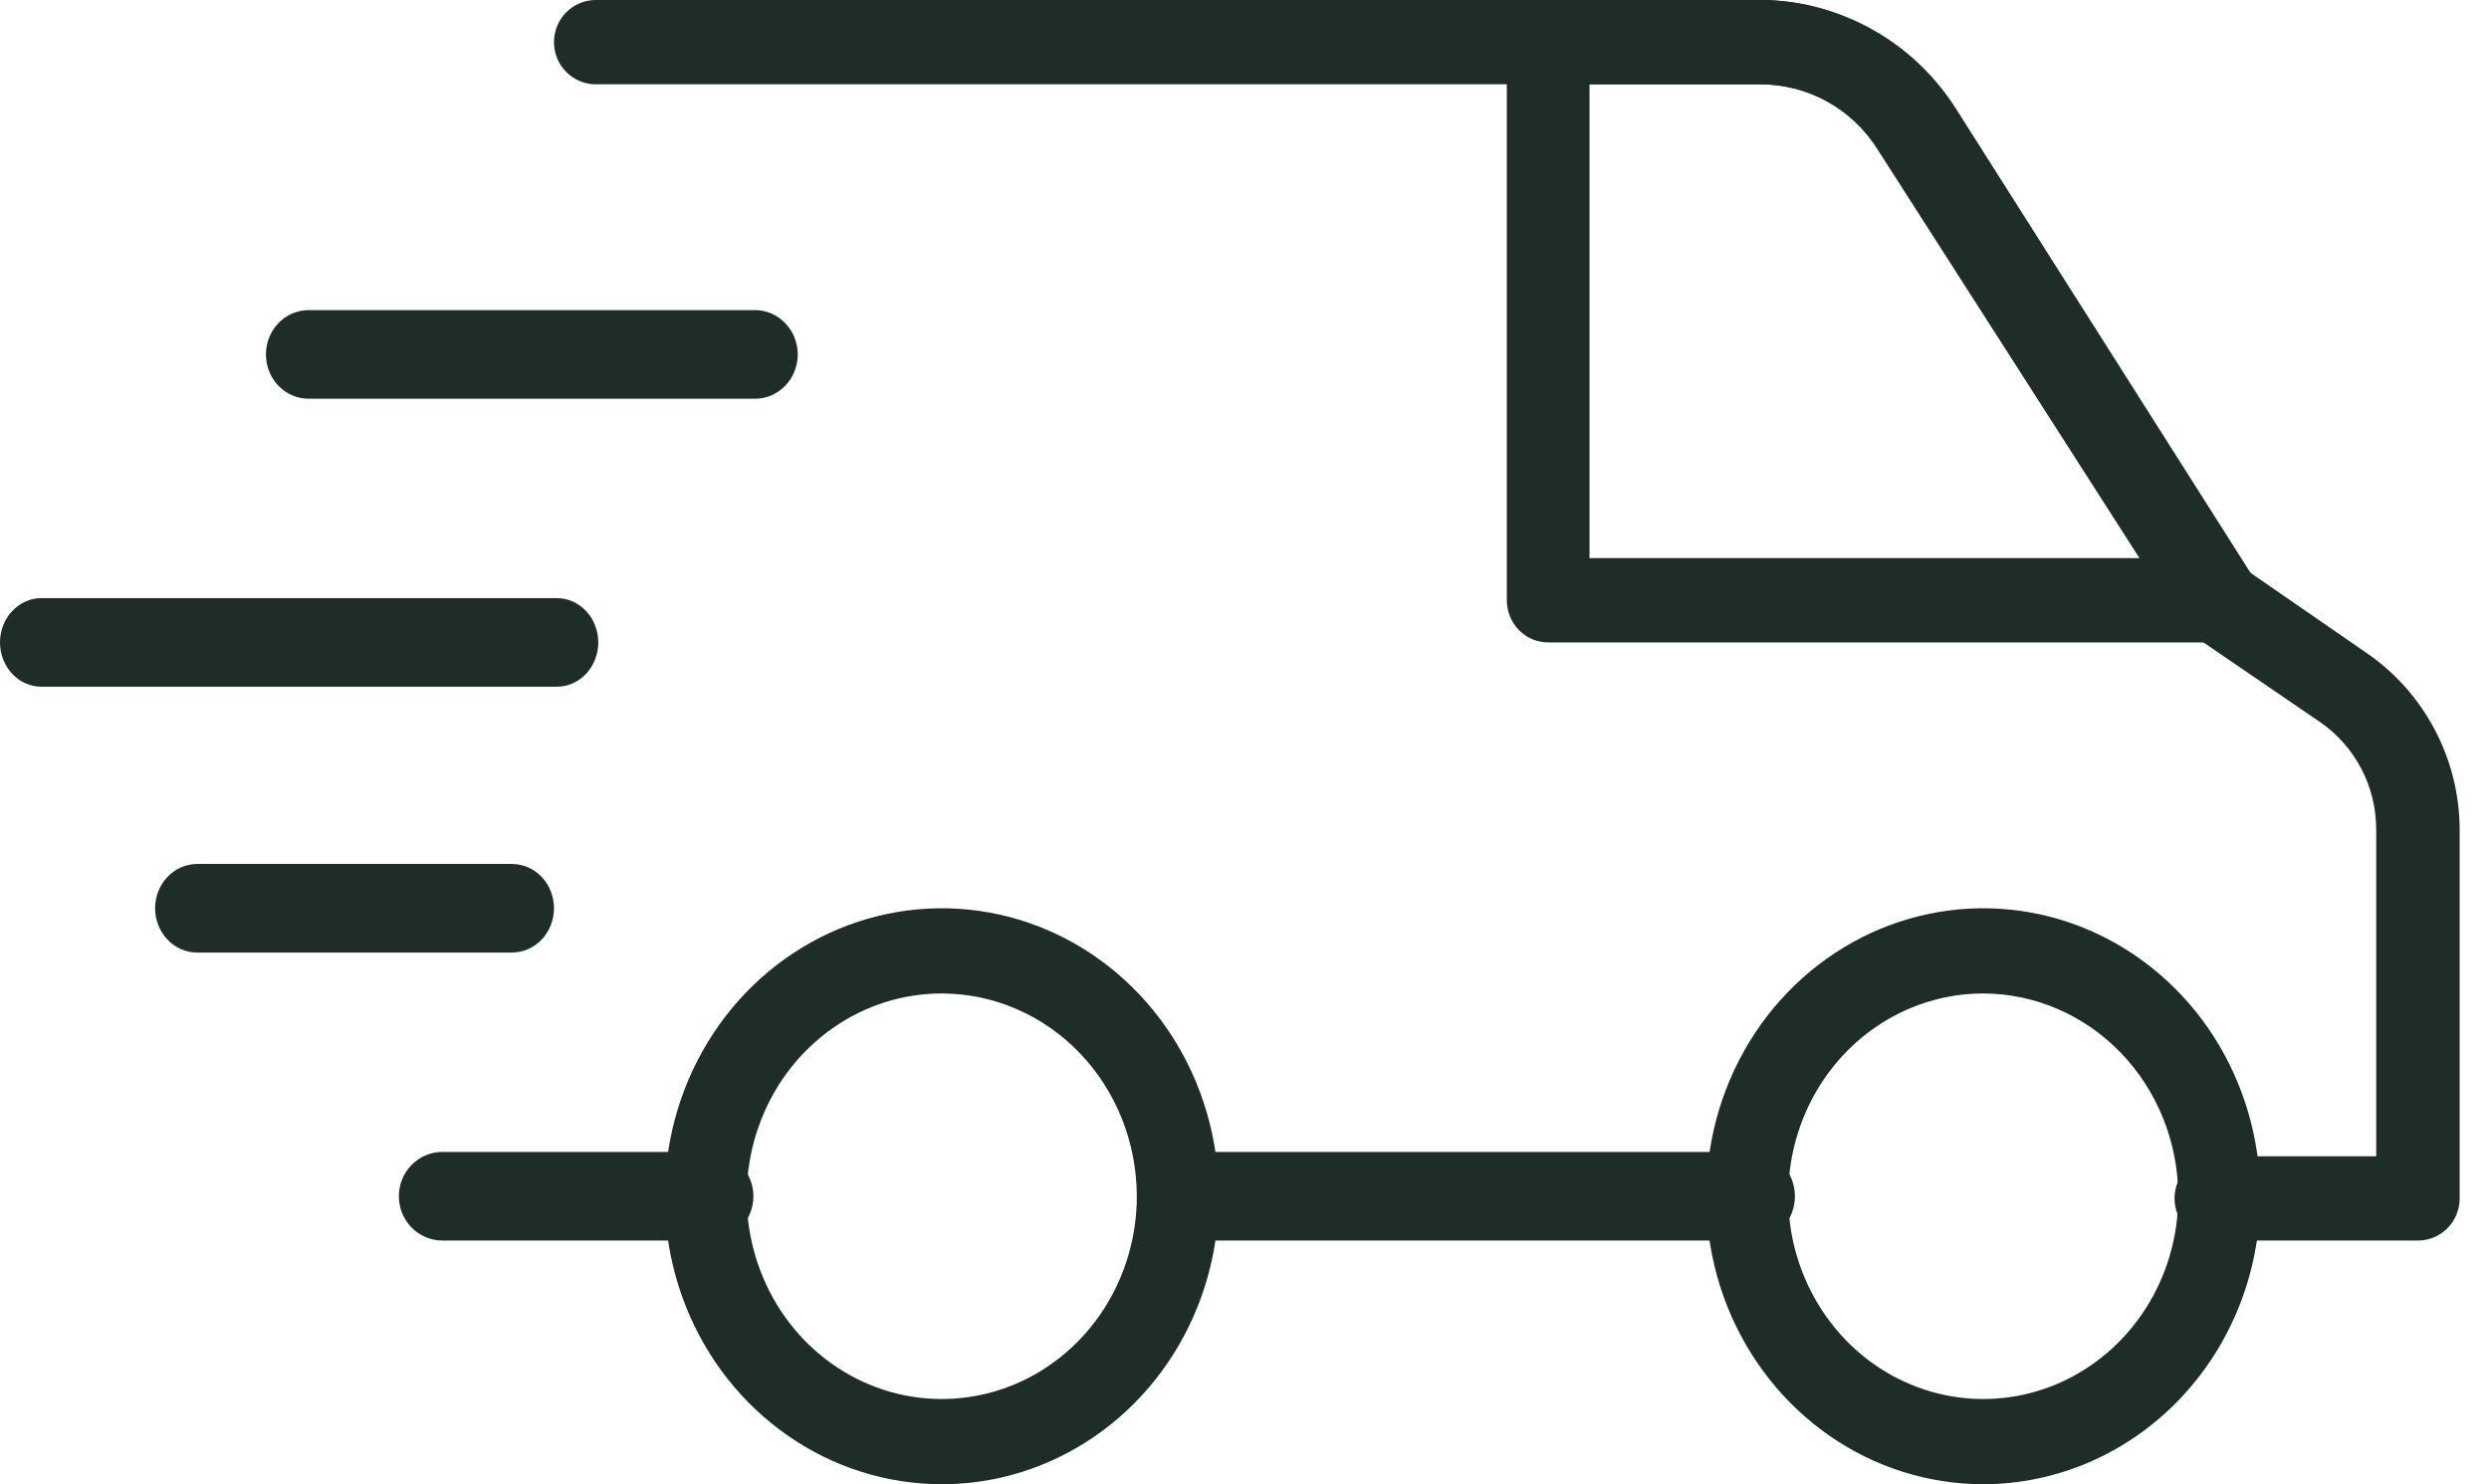
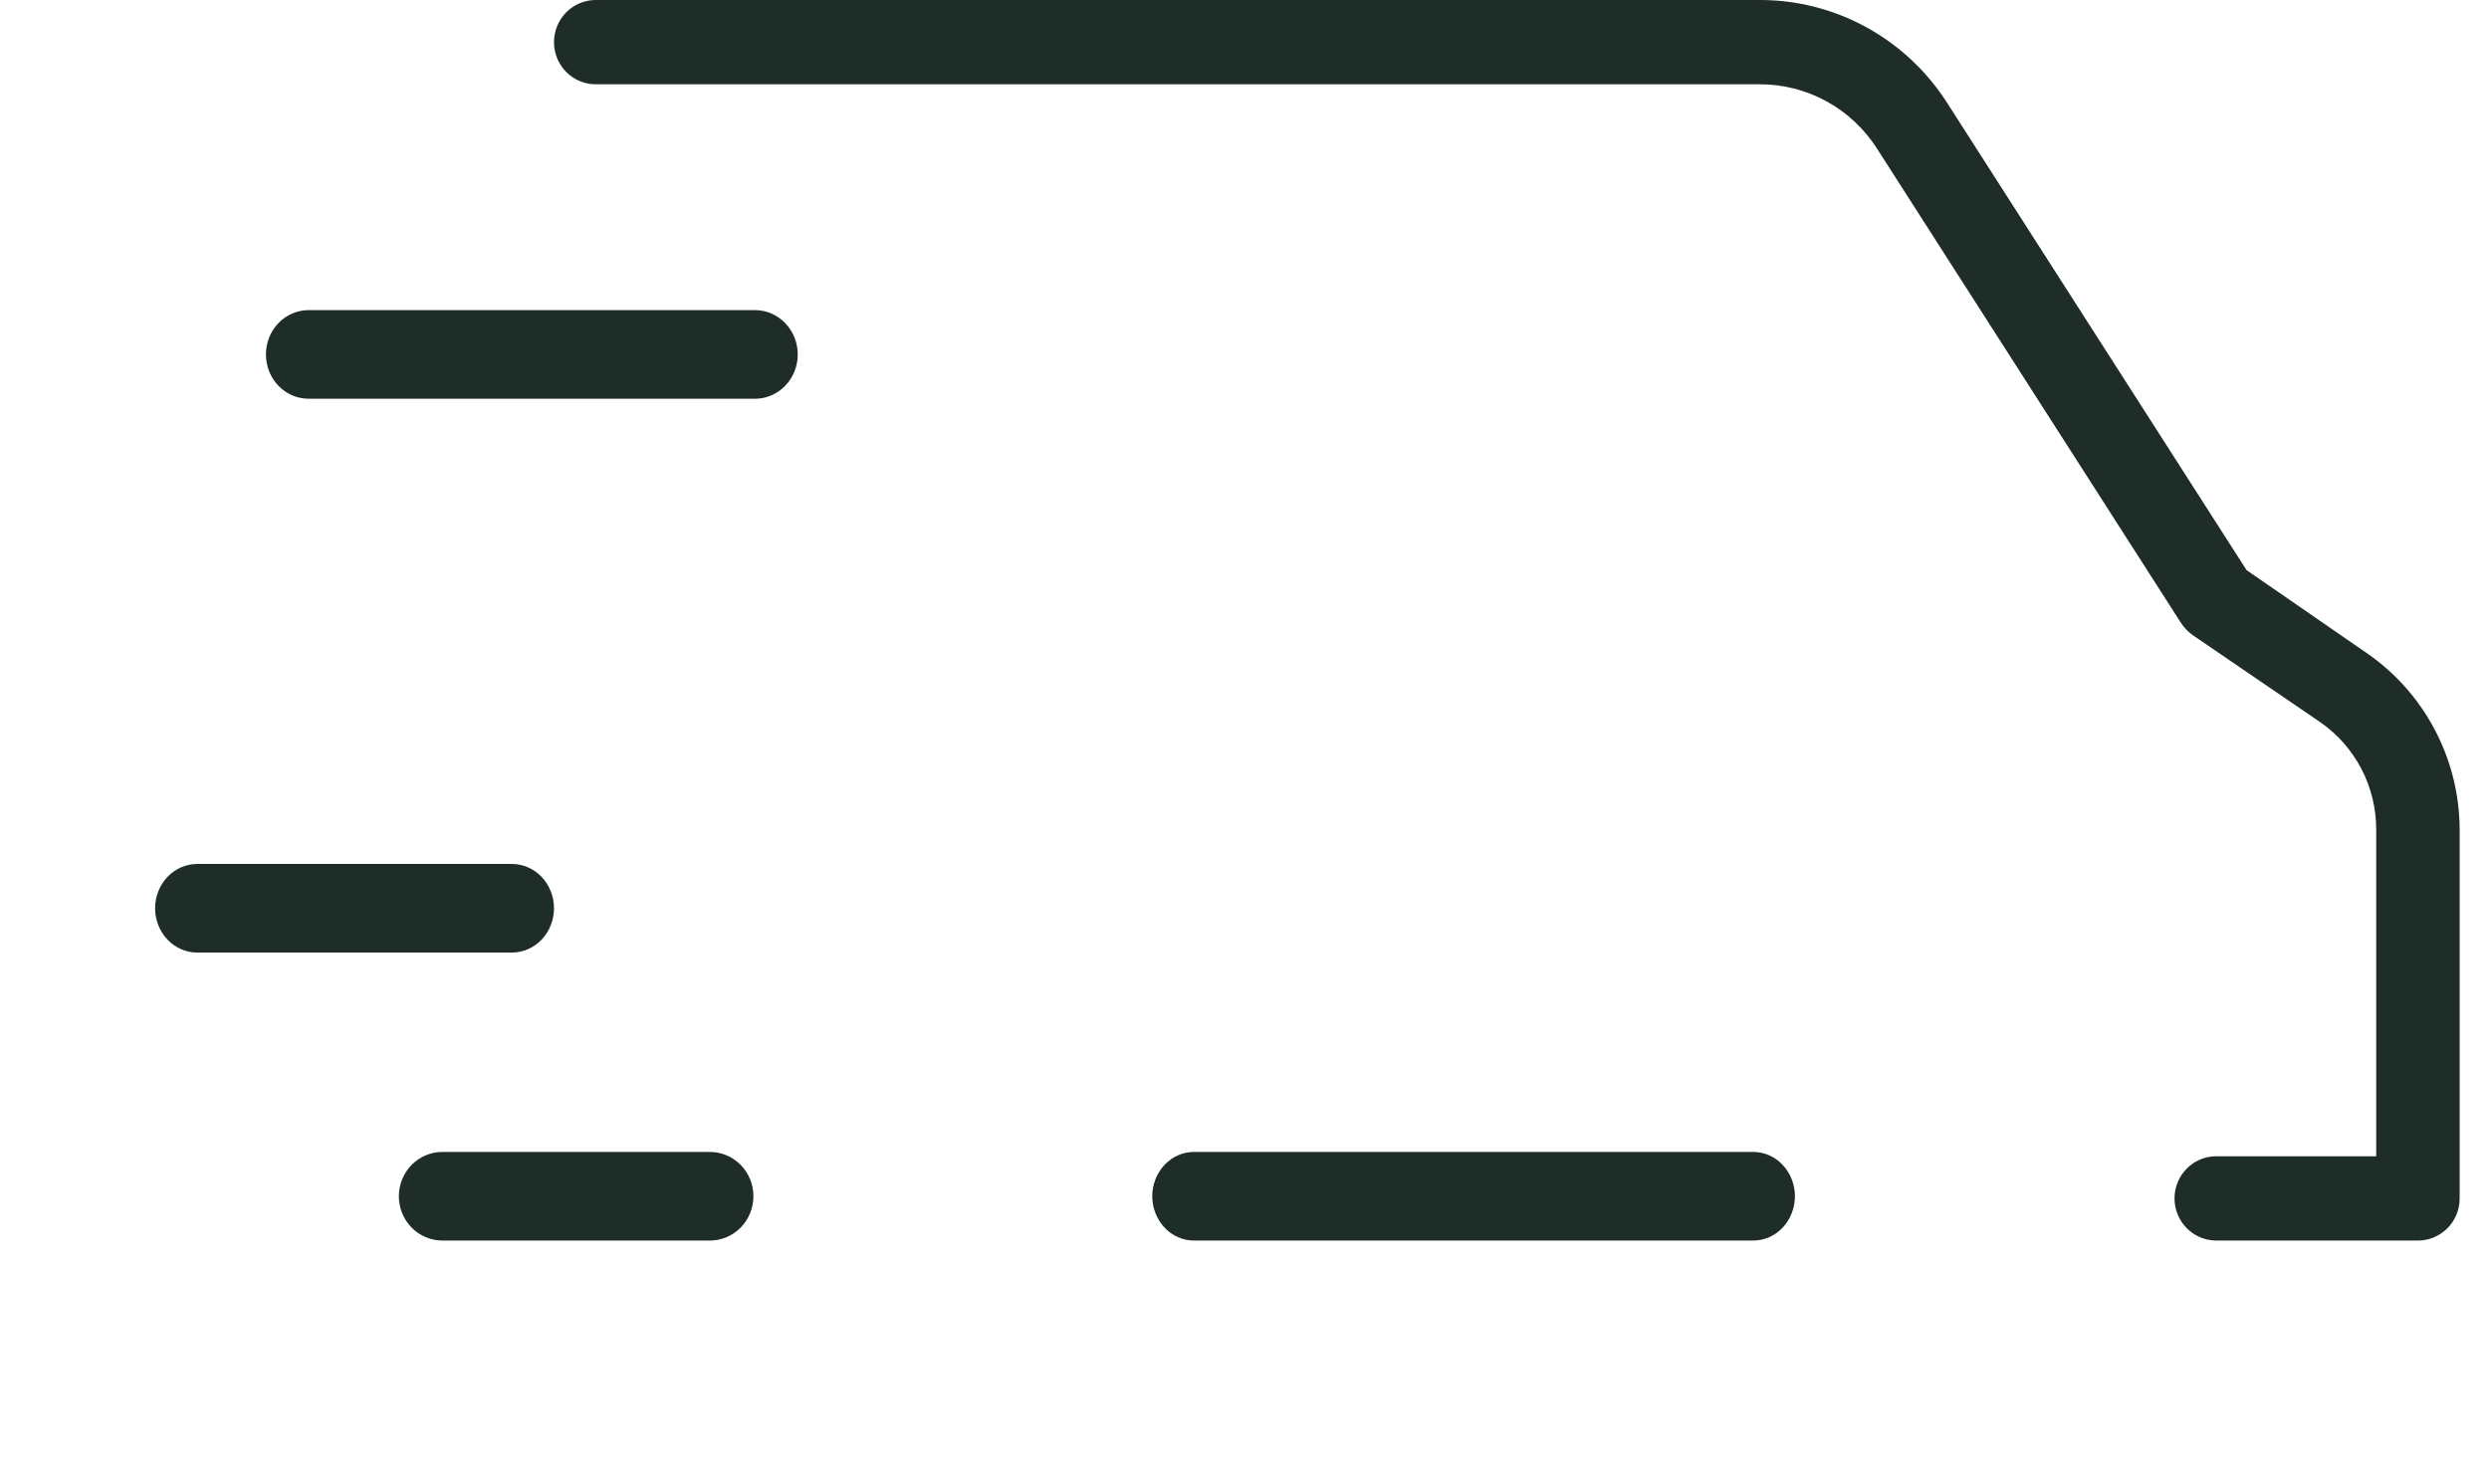
<svg xmlns="http://www.w3.org/2000/svg" fill="none" viewBox="0 0 57 34" height="34" width="57">
  <path fill="#1E2D28" d="M16.257 28.418H10.131C9.867 28.418 9.613 28.311 9.426 28.121C9.239 27.93 9.134 27.672 9.134 27.403C9.134 27.134 9.239 26.876 9.426 26.685C9.613 26.495 9.867 26.388 10.131 26.388H16.257C16.521 26.388 16.775 26.495 16.962 26.685C17.149 26.876 17.254 27.134 17.254 27.403C17.254 27.672 17.149 27.93 16.962 28.121C16.775 28.311 16.521 28.418 16.257 28.418Z" />
  <path fill="#1E2D28" d="M40.151 28.418H27.342C27.089 28.418 26.846 28.311 26.668 28.121C26.489 27.93 26.388 27.672 26.388 27.403C26.388 27.134 26.489 26.876 26.668 26.685C26.846 26.495 27.089 26.388 27.342 26.388H40.151C40.404 26.388 40.646 26.495 40.825 26.685C41.004 26.876 41.105 27.134 41.105 27.403C41.105 27.672 41.004 27.93 40.825 28.121C40.646 28.311 40.404 28.418 40.151 28.418Z" />
  <path fill="#1E2D28" d="M55.353 28.418H50.754C50.5 28.418 50.257 28.316 50.078 28.135C49.899 27.954 49.798 27.708 49.798 27.452C49.798 27.196 49.899 26.951 50.078 26.77C50.257 26.588 50.5 26.487 50.754 26.487H54.417V19.007C54.418 18.524 54.303 18.047 54.081 17.619C53.858 17.191 53.537 16.823 53.143 16.549L50.212 14.547C50.11 14.473 50.021 14.382 49.951 14.277L42.994 3.418C42.704 2.96 42.305 2.583 41.832 2.323C41.36 2.063 40.83 1.928 40.292 1.931H13.642C13.389 1.931 13.146 1.829 12.966 1.648C12.787 1.467 12.687 1.222 12.687 0.966C12.687 0.709 12.787 0.464 12.966 0.283C13.146 0.102 13.389 2.85812e-05 13.642 2.85812e-05H40.292C41.15 -0.003 41.993 0.213 42.746 0.627C43.499 1.041 44.136 1.64 44.599 2.369L51.448 13.06L54.188 14.952C54.845 15.401 55.383 16.005 55.756 16.711C56.13 17.418 56.326 18.206 56.328 19.007V27.452C56.328 27.581 56.303 27.708 56.254 27.826C56.205 27.945 56.133 28.052 56.042 28.142C55.951 28.232 55.843 28.302 55.725 28.35C55.607 28.397 55.481 28.42 55.353 28.418Z" />
-   <path fill="#1E2D28" d="M21.567 34C20.313 34 19.086 33.613 18.043 32.888C17 32.163 16.187 31.133 15.707 29.928C15.227 28.722 15.101 27.396 15.346 26.116C15.591 24.836 16.195 23.661 17.082 22.738C17.969 21.816 19.099 21.187 20.33 20.933C21.56 20.678 22.835 20.809 23.995 21.308C25.154 21.808 26.144 22.653 26.841 23.738C27.538 24.823 27.91 26.098 27.91 27.403C27.91 29.153 27.242 30.831 26.052 32.068C24.863 33.305 23.25 34 21.567 34ZM21.567 22.758C20.684 22.758 19.82 23.03 19.086 23.541C18.351 24.051 17.779 24.776 17.441 25.625C17.102 26.474 17.014 27.408 17.186 28.309C17.359 29.21 17.784 30.038 18.409 30.688C19.034 31.337 19.829 31.78 20.696 31.959C21.562 32.138 22.46 32.046 23.276 31.695C24.093 31.343 24.79 30.748 25.281 29.984C25.772 29.22 26.034 28.322 26.034 27.403C26.032 26.172 25.561 24.991 24.724 24.12C23.886 23.249 22.751 22.759 21.567 22.758Z" />
-   <path fill="#1E2D28" d="M45.418 34C44.163 34 42.937 33.613 41.894 32.888C40.851 32.163 40.038 31.133 39.557 29.928C39.077 28.722 38.952 27.396 39.197 26.116C39.441 24.836 40.045 23.661 40.932 22.738C41.82 21.816 42.95 21.187 44.18 20.933C45.411 20.678 46.686 20.809 47.845 21.308C49.004 21.808 49.995 22.653 50.692 23.738C51.389 24.823 51.761 26.098 51.761 27.403C51.76 29.152 51.091 30.829 49.901 32.066C48.712 33.303 47.1 33.998 45.418 34ZM45.418 22.758C44.535 22.758 43.671 23.03 42.936 23.541C42.202 24.051 41.629 24.776 41.291 25.625C40.953 26.474 40.865 27.408 41.037 28.309C41.209 29.21 41.635 30.038 42.26 30.688C42.884 31.337 43.68 31.78 44.547 31.959C45.413 32.138 46.311 32.046 47.127 31.695C47.943 31.343 48.641 30.748 49.132 29.984C49.623 29.22 49.884 28.322 49.884 27.403C49.881 26.172 49.41 24.992 48.573 24.122C47.736 23.252 46.602 22.761 45.418 22.758Z" />
-   <path fill="#1E2D28" d="M50.811 14.716H35.454C35.203 14.716 34.962 14.615 34.785 14.434C34.607 14.252 34.507 14.007 34.507 13.751V0.966C34.507 0.71 34.607 0.464 34.785 0.283C34.962 0.102 35.203 1.45953e-05 35.454 1.45953e-05H40.289C41.187 -0.002 42.071 0.226 42.859 0.664C43.648 1.101 44.316 1.734 44.802 2.504L51.606 13.229C51.7 13.375 51.753 13.543 51.76 13.717C51.767 13.891 51.728 14.064 51.646 14.216C51.565 14.369 51.444 14.497 51.296 14.585C51.149 14.673 50.981 14.718 50.811 14.716ZM36.401 12.785H49.069L43.211 3.554C42.897 3.055 42.464 2.645 41.953 2.361C41.443 2.078 40.87 1.93 40.289 1.931H36.401V12.785Z" />
  <path fill="#1E2D28" d="M17.291 9.134H7.068C6.808 9.134 6.559 9.027 6.376 8.837C6.193 8.647 6.09 8.389 6.09 8.119C6.09 7.85 6.193 7.592 6.376 7.402C6.559 7.211 6.808 7.104 7.068 7.104H17.291C17.55 7.104 17.799 7.211 17.982 7.402C18.166 7.592 18.269 7.85 18.269 8.119C18.269 8.389 18.166 8.647 17.982 8.837C17.799 9.027 17.55 9.134 17.291 9.134Z" />
-   <path fill="#1E2D28" d="M12.751 15.731H0.95C0.698 15.731 0.456 15.624 0.278 15.434C0.1 15.244 0 14.986 0 14.716C0 14.447 0.1 14.189 0.278 13.999C0.456 13.808 0.698 13.701 0.95 13.701H12.751C13.003 13.701 13.245 13.808 13.423 13.999C13.601 14.189 13.701 14.447 13.701 14.716C13.701 14.986 13.601 15.244 13.423 15.434C13.245 15.624 13.003 15.731 12.751 15.731Z" />
  <path fill="#1E2D28" d="M11.721 21.821H4.518C4.262 21.821 4.016 21.714 3.835 21.524C3.654 21.333 3.552 21.075 3.552 20.806C3.552 20.537 3.654 20.279 3.835 20.088C4.016 19.898 4.262 19.791 4.518 19.791H11.721C11.977 19.791 12.223 19.898 12.404 20.088C12.585 20.279 12.687 20.537 12.687 20.806C12.687 21.075 12.585 21.333 12.404 21.524C12.223 21.714 11.977 21.821 11.721 21.821Z" />
</svg>